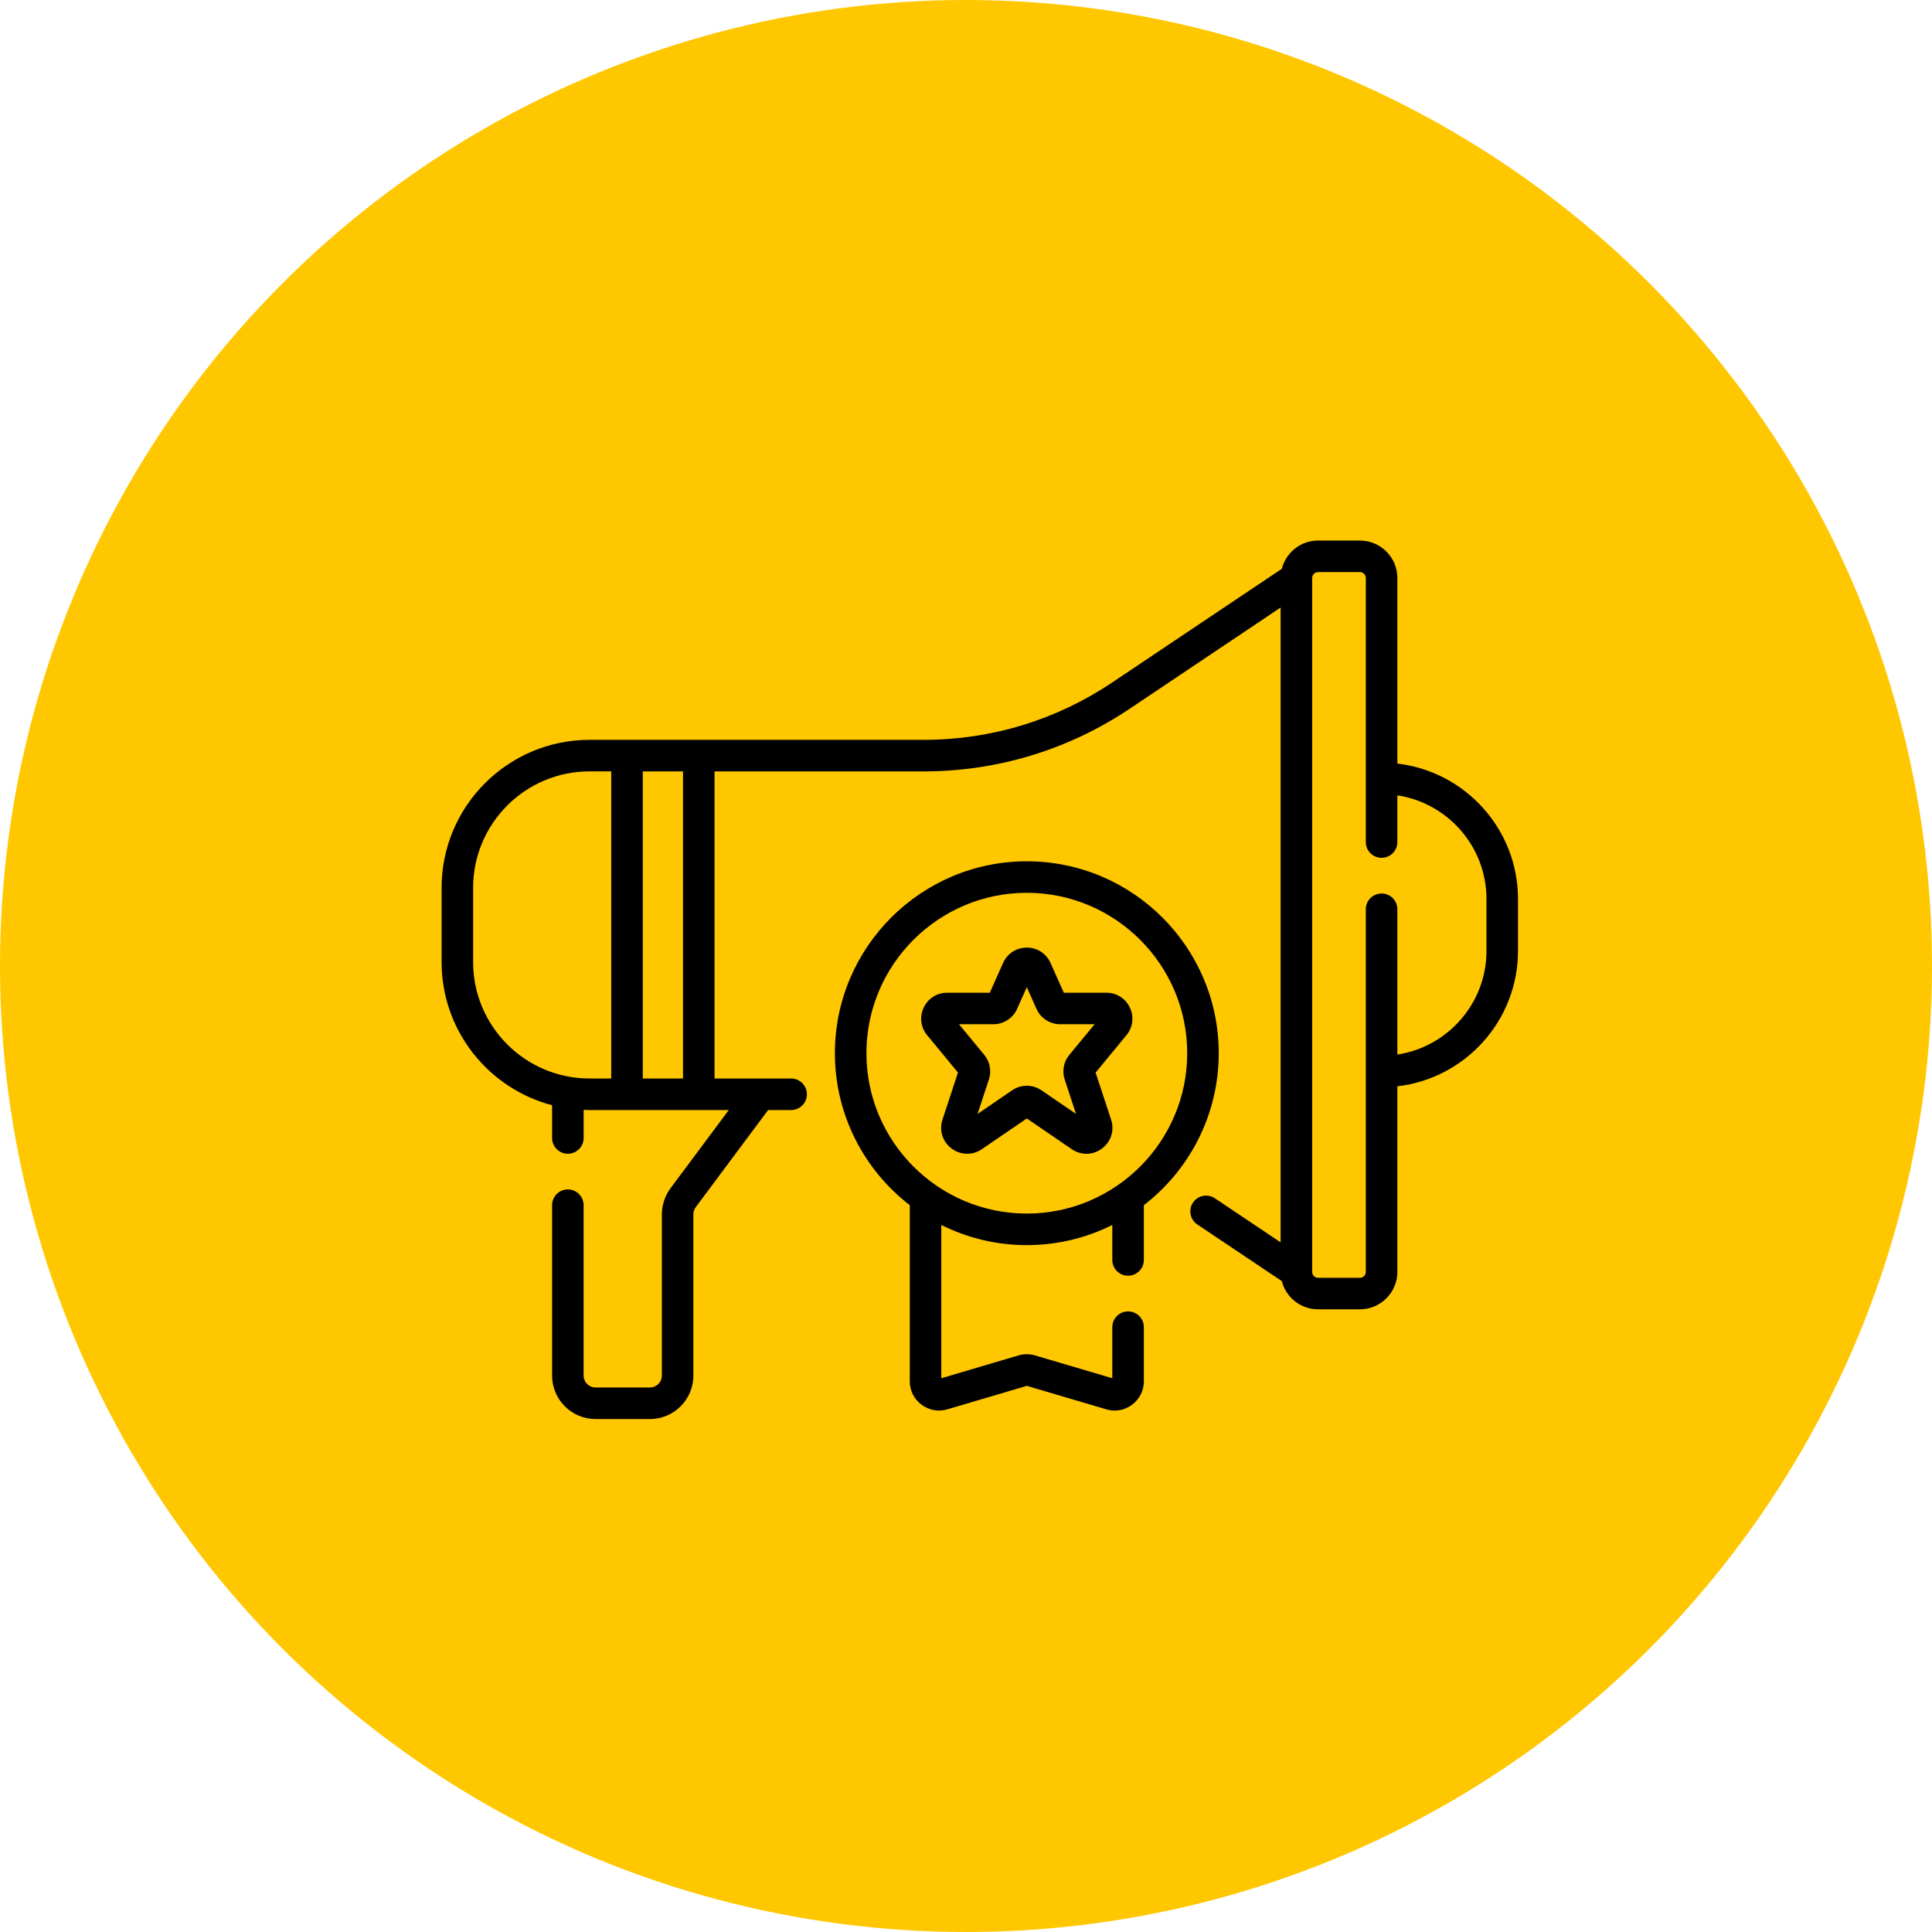
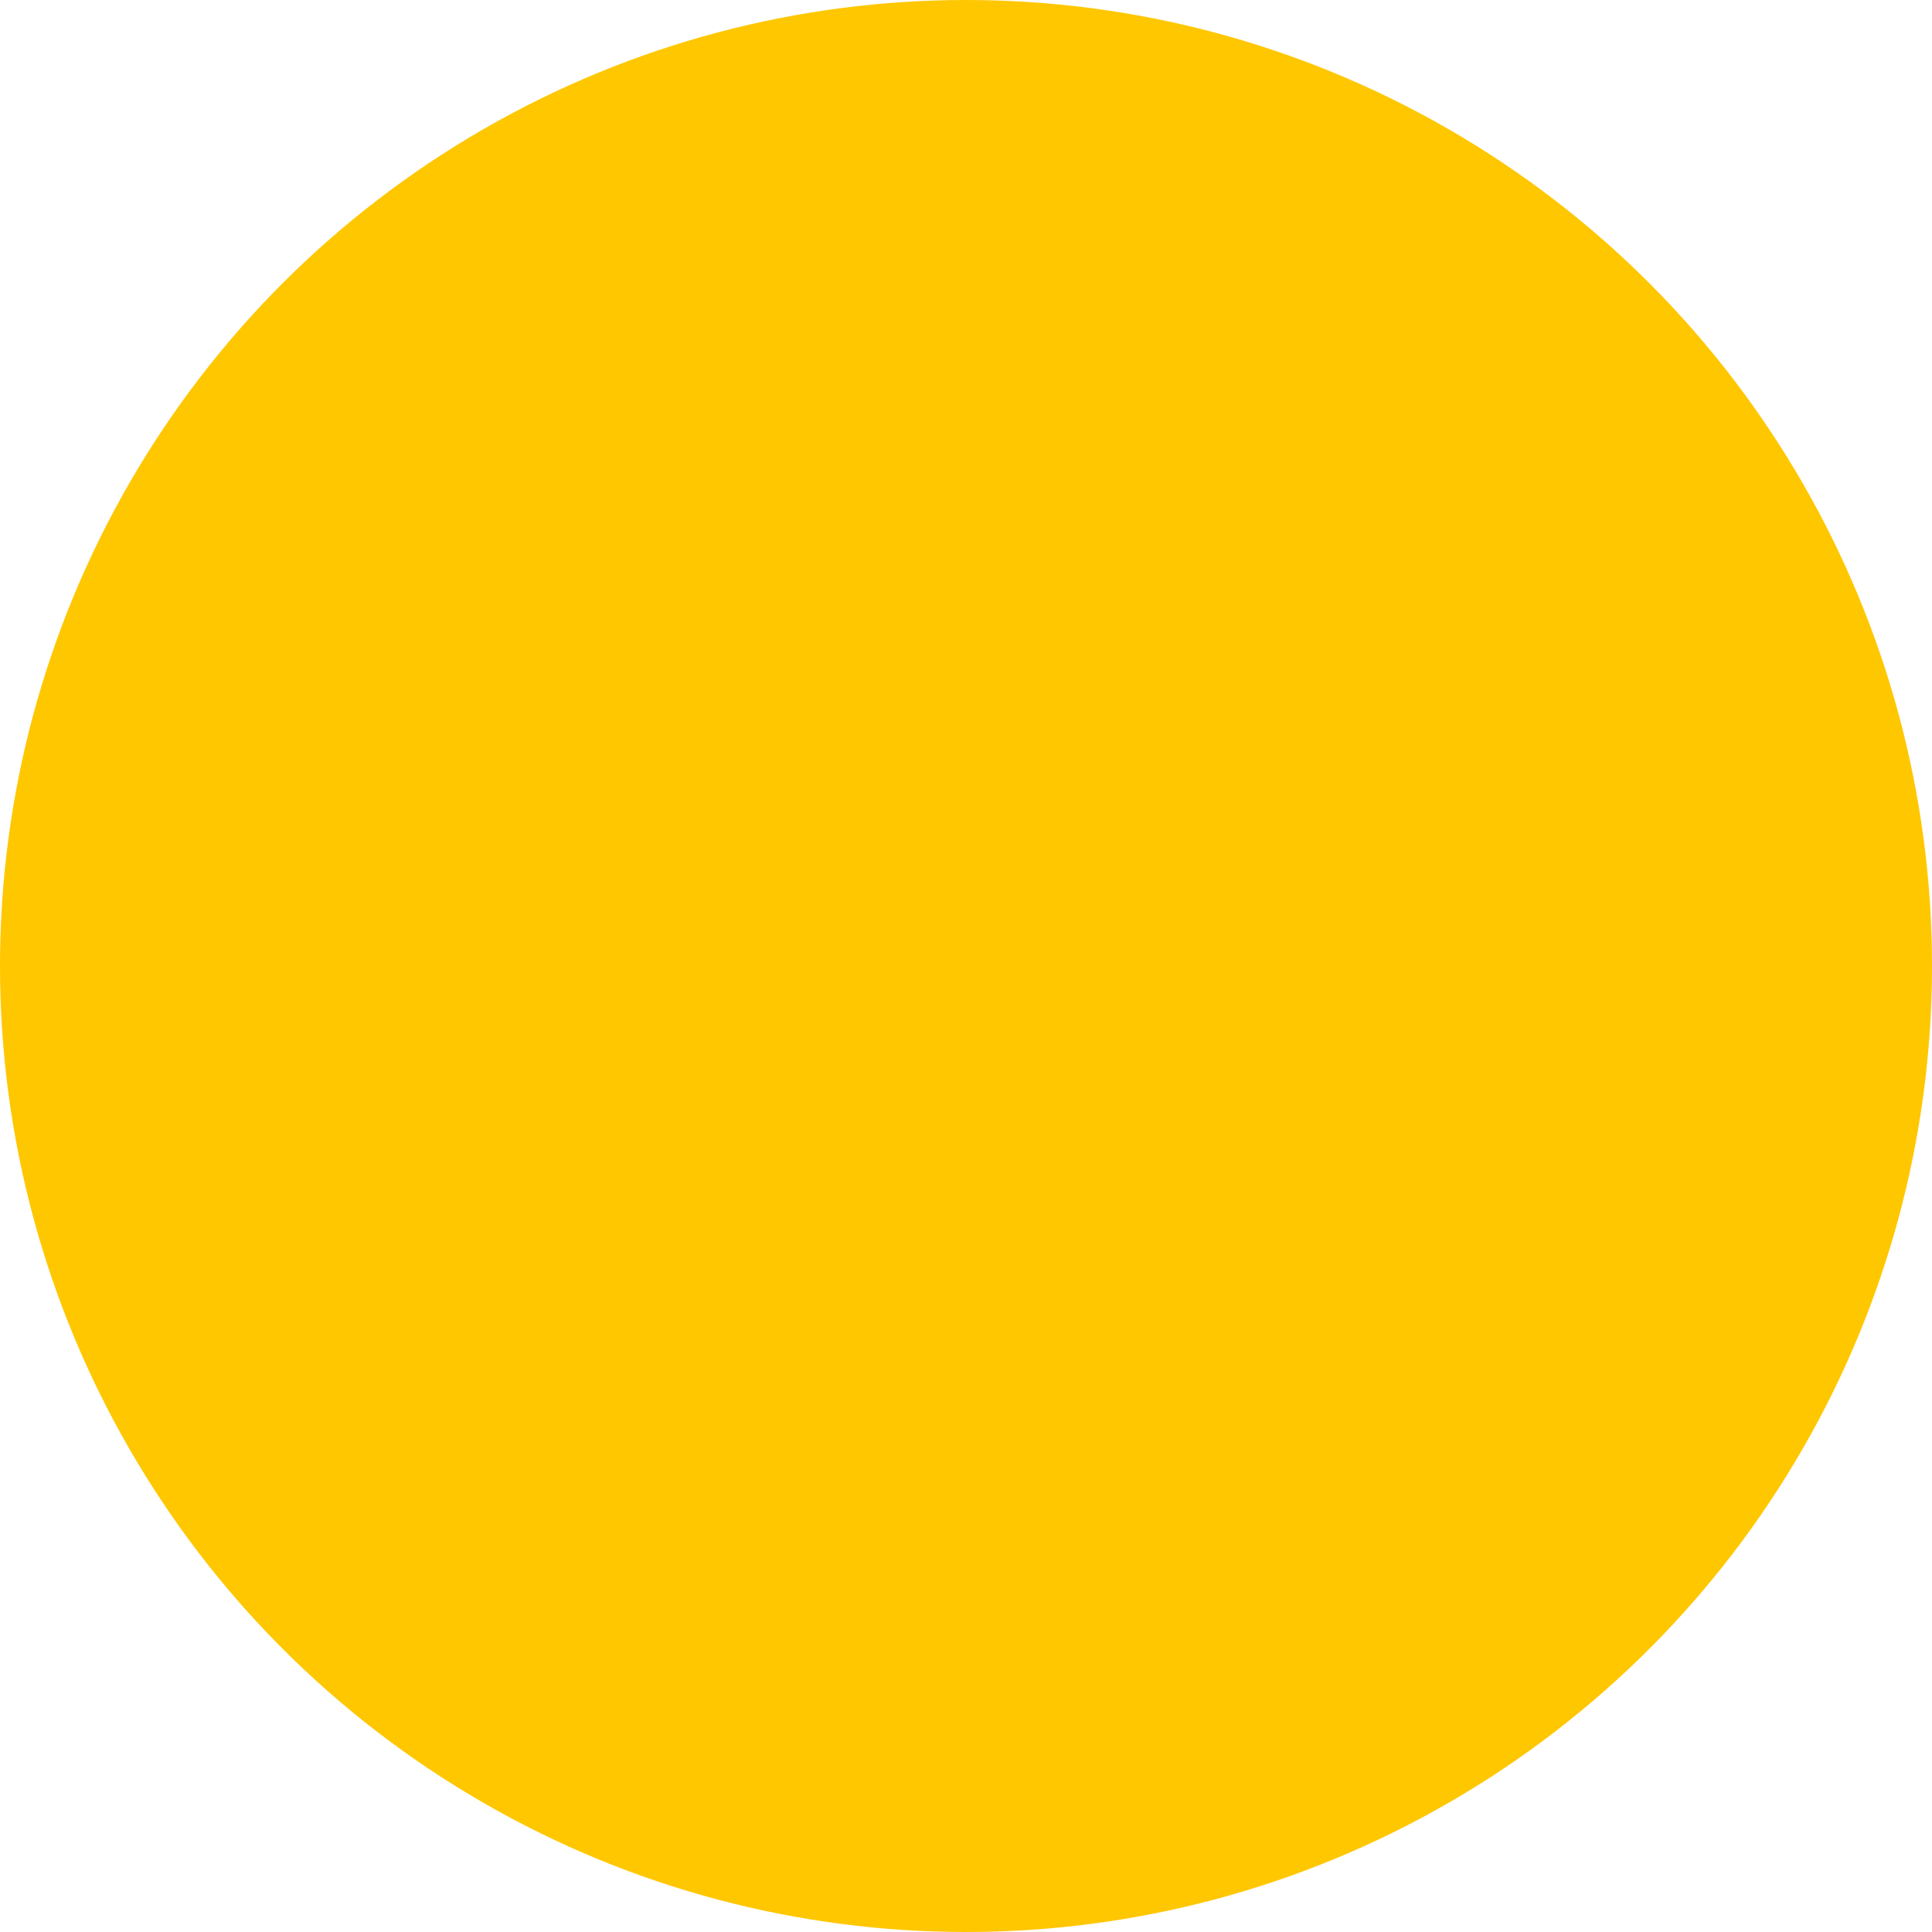
<svg xmlns="http://www.w3.org/2000/svg" width="70" height="70" viewBox="0 0 70 70" fill="none">
  <circle cx="35" cy="35" r="35" fill="#FFC700" />
  <g clip-path="url(#clip0_717_12410)">
-     <path d="M50.629 27.666V20.941C50.629 20.194 50.021 19.585 49.273 19.585H47.755C47.123 19.585 46.592 20.021 46.443 20.608L40.292 24.731C38.267 26.088 35.908 26.806 33.47 26.806H21.359C18.404 26.806 16 29.21 16 32.166V34.859C16 37.346 17.703 39.442 20.003 40.044V41.232C20.003 41.547 20.259 41.803 20.574 41.803C20.89 41.803 21.146 41.547 21.146 41.232V40.213C21.217 40.216 21.288 40.219 21.359 40.219H22.717H22.718C22.718 40.219 22.718 40.219 22.718 40.219H25.317H25.318C25.318 40.219 25.319 40.219 25.319 40.219H26.405L24.295 43.051C24.092 43.324 23.98 43.662 23.98 44.002V49.839C23.98 50.078 23.786 50.272 23.547 50.272H21.578C21.34 50.272 21.145 50.078 21.145 49.839V43.666C21.145 43.351 20.89 43.095 20.574 43.095C20.259 43.095 20.003 43.351 20.003 43.666V49.839C20.003 50.708 20.71 51.415 21.578 51.415H23.547C24.416 51.415 25.122 50.708 25.122 49.839V44.002C25.122 43.906 25.154 43.811 25.211 43.734L27.83 40.219H28.664C28.98 40.219 29.235 39.963 29.235 39.648C29.235 39.332 28.98 39.076 28.664 39.076H25.889V27.949H33.47C36.136 27.949 38.715 27.164 40.929 25.68L46.399 22.012V45.013L44.017 43.416C43.755 43.24 43.4 43.31 43.225 43.572C43.049 43.834 43.119 44.189 43.381 44.365L46.443 46.417C46.592 47.004 47.123 47.439 47.755 47.439H49.273C50.021 47.439 50.629 46.831 50.629 46.084V39.359C53.086 39.075 55 36.983 55 34.451V32.574C55 30.042 53.086 27.95 50.629 27.666ZM17.142 34.859V32.166C17.142 29.84 19.034 27.948 21.359 27.948H22.146V39.076H21.359C19.034 39.076 17.142 37.184 17.142 34.859ZM24.747 39.076H23.289V27.949H24.747V39.076ZM53.858 34.451C53.858 36.352 52.454 37.931 50.629 38.208V32.944C50.629 32.629 50.373 32.373 50.058 32.373C49.742 32.373 49.486 32.629 49.486 32.944V46.083C49.486 46.201 49.391 46.297 49.273 46.297H47.755C47.638 46.297 47.542 46.201 47.542 46.083V46.083C47.542 46.082 47.542 46.082 47.542 46.081V20.944C47.542 20.943 47.542 20.942 47.542 20.942V20.941C47.542 20.824 47.638 20.728 47.755 20.728H49.273C49.391 20.728 49.486 20.824 49.486 20.941V30.51C49.486 30.826 49.742 31.081 50.058 31.081C50.373 31.081 50.629 30.826 50.629 30.51V28.817C52.454 29.094 53.858 30.673 53.858 32.574V34.451Z" fill="black" />
-     <path d="M44.157 38.159C44.157 34.325 41.038 31.206 37.203 31.206C33.369 31.206 30.25 34.325 30.25 38.159C30.25 40.398 31.314 42.394 32.963 43.666V50.046C32.963 50.383 33.118 50.693 33.389 50.895C33.659 51.097 34 51.158 34.323 51.063L37.203 50.212L40.084 51.063C40.184 51.092 40.286 51.107 40.387 51.107C40.612 51.107 40.832 51.035 41.018 50.895C41.289 50.693 41.444 50.383 41.444 50.046V48.085C41.444 47.77 41.188 47.514 40.872 47.514C40.557 47.514 40.301 47.77 40.301 48.085V49.936L37.504 49.11C37.307 49.051 37.099 49.051 36.903 49.109L34.105 49.936V44.383C35.039 44.85 36.091 45.113 37.203 45.113C38.316 45.113 39.368 44.85 40.301 44.383V45.651C40.301 45.966 40.557 46.222 40.872 46.222C41.188 46.222 41.444 45.966 41.444 45.651V43.666C43.093 42.394 44.157 40.398 44.157 38.159ZM31.392 38.159C31.392 34.955 33.999 32.348 37.203 32.348C40.408 32.348 43.015 34.955 43.015 38.159C43.015 41.363 40.408 43.97 37.203 43.97C33.999 43.97 31.392 41.363 31.392 38.159Z" fill="black" />
-     <path d="M40.087 35.968H38.544L38.062 34.89C37.908 34.546 37.579 34.333 37.203 34.333C36.826 34.333 36.497 34.547 36.343 34.89L35.862 35.968H34.319C33.95 35.968 33.624 36.175 33.467 36.508C33.31 36.841 33.358 37.224 33.593 37.508L34.709 38.861L34.148 40.566C34.02 40.955 34.149 41.366 34.477 41.612C34.646 41.74 34.844 41.804 35.042 41.804C35.226 41.804 35.41 41.749 35.573 41.637L37.203 40.524L38.832 41.637C39.17 41.869 39.601 41.859 39.928 41.612C40.256 41.366 40.385 40.955 40.257 40.566L39.696 38.861L40.813 37.508C41.047 37.224 41.095 36.841 40.938 36.508C40.781 36.175 40.455 35.968 40.087 35.968ZM38.744 38.22C38.538 38.47 38.475 38.804 38.576 39.113L38.986 40.359L37.734 39.504C37.734 39.504 37.734 39.504 37.734 39.504C37.411 39.283 36.994 39.283 36.672 39.504L35.419 40.359L35.829 39.113C35.931 38.804 35.868 38.47 35.661 38.219L34.745 37.11H35.992C36.363 37.11 36.701 36.891 36.852 36.553L37.203 35.767L37.553 36.553C37.705 36.892 38.042 37.11 38.413 37.11H39.66L38.744 38.22Z" fill="black" />
+     <path d="M50.629 27.666V20.941C50.629 20.194 50.021 19.585 49.273 19.585H47.755C47.123 19.585 46.592 20.021 46.443 20.608L40.292 24.731C38.267 26.088 35.908 26.806 33.47 26.806H21.359C18.404 26.806 16 29.21 16 32.166V34.859C16 37.346 17.703 39.442 20.003 40.044V41.232C20.003 41.547 20.259 41.803 20.574 41.803C20.89 41.803 21.146 41.547 21.146 41.232V40.213C21.217 40.216 21.288 40.219 21.359 40.219H22.717H22.718C22.718 40.219 22.718 40.219 22.718 40.219H25.317H25.318C25.318 40.219 25.319 40.219 25.319 40.219H26.405L24.295 43.051C24.092 43.324 23.98 43.662 23.98 44.002V49.839C23.98 50.078 23.786 50.272 23.547 50.272H21.578C21.34 50.272 21.145 50.078 21.145 49.839V43.666C21.145 43.351 20.89 43.095 20.574 43.095C20.259 43.095 20.003 43.351 20.003 43.666V49.839C20.003 50.708 20.71 51.415 21.578 51.415H23.547C24.416 51.415 25.122 50.708 25.122 49.839V44.002L27.83 40.219H28.664C28.98 40.219 29.235 39.963 29.235 39.648C29.235 39.332 28.98 39.076 28.664 39.076H25.889V27.949H33.47C36.136 27.949 38.715 27.164 40.929 25.68L46.399 22.012V45.013L44.017 43.416C43.755 43.24 43.4 43.31 43.225 43.572C43.049 43.834 43.119 44.189 43.381 44.365L46.443 46.417C46.592 47.004 47.123 47.439 47.755 47.439H49.273C50.021 47.439 50.629 46.831 50.629 46.084V39.359C53.086 39.075 55 36.983 55 34.451V32.574C55 30.042 53.086 27.95 50.629 27.666ZM17.142 34.859V32.166C17.142 29.84 19.034 27.948 21.359 27.948H22.146V39.076H21.359C19.034 39.076 17.142 37.184 17.142 34.859ZM24.747 39.076H23.289V27.949H24.747V39.076ZM53.858 34.451C53.858 36.352 52.454 37.931 50.629 38.208V32.944C50.629 32.629 50.373 32.373 50.058 32.373C49.742 32.373 49.486 32.629 49.486 32.944V46.083C49.486 46.201 49.391 46.297 49.273 46.297H47.755C47.638 46.297 47.542 46.201 47.542 46.083V46.083C47.542 46.082 47.542 46.082 47.542 46.081V20.944C47.542 20.943 47.542 20.942 47.542 20.942V20.941C47.542 20.824 47.638 20.728 47.755 20.728H49.273C49.391 20.728 49.486 20.824 49.486 20.941V30.51C49.486 30.826 49.742 31.081 50.058 31.081C50.373 31.081 50.629 30.826 50.629 30.51V28.817C52.454 29.094 53.858 30.673 53.858 32.574V34.451Z" fill="black" />
  </g>
  <defs>
    <clipPath id="clip0_717_12410">
-       <rect width="39" height="39" fill="white" transform="translate(16 16)" />
-     </clipPath>
+       </clipPath>
  </defs>
</svg>